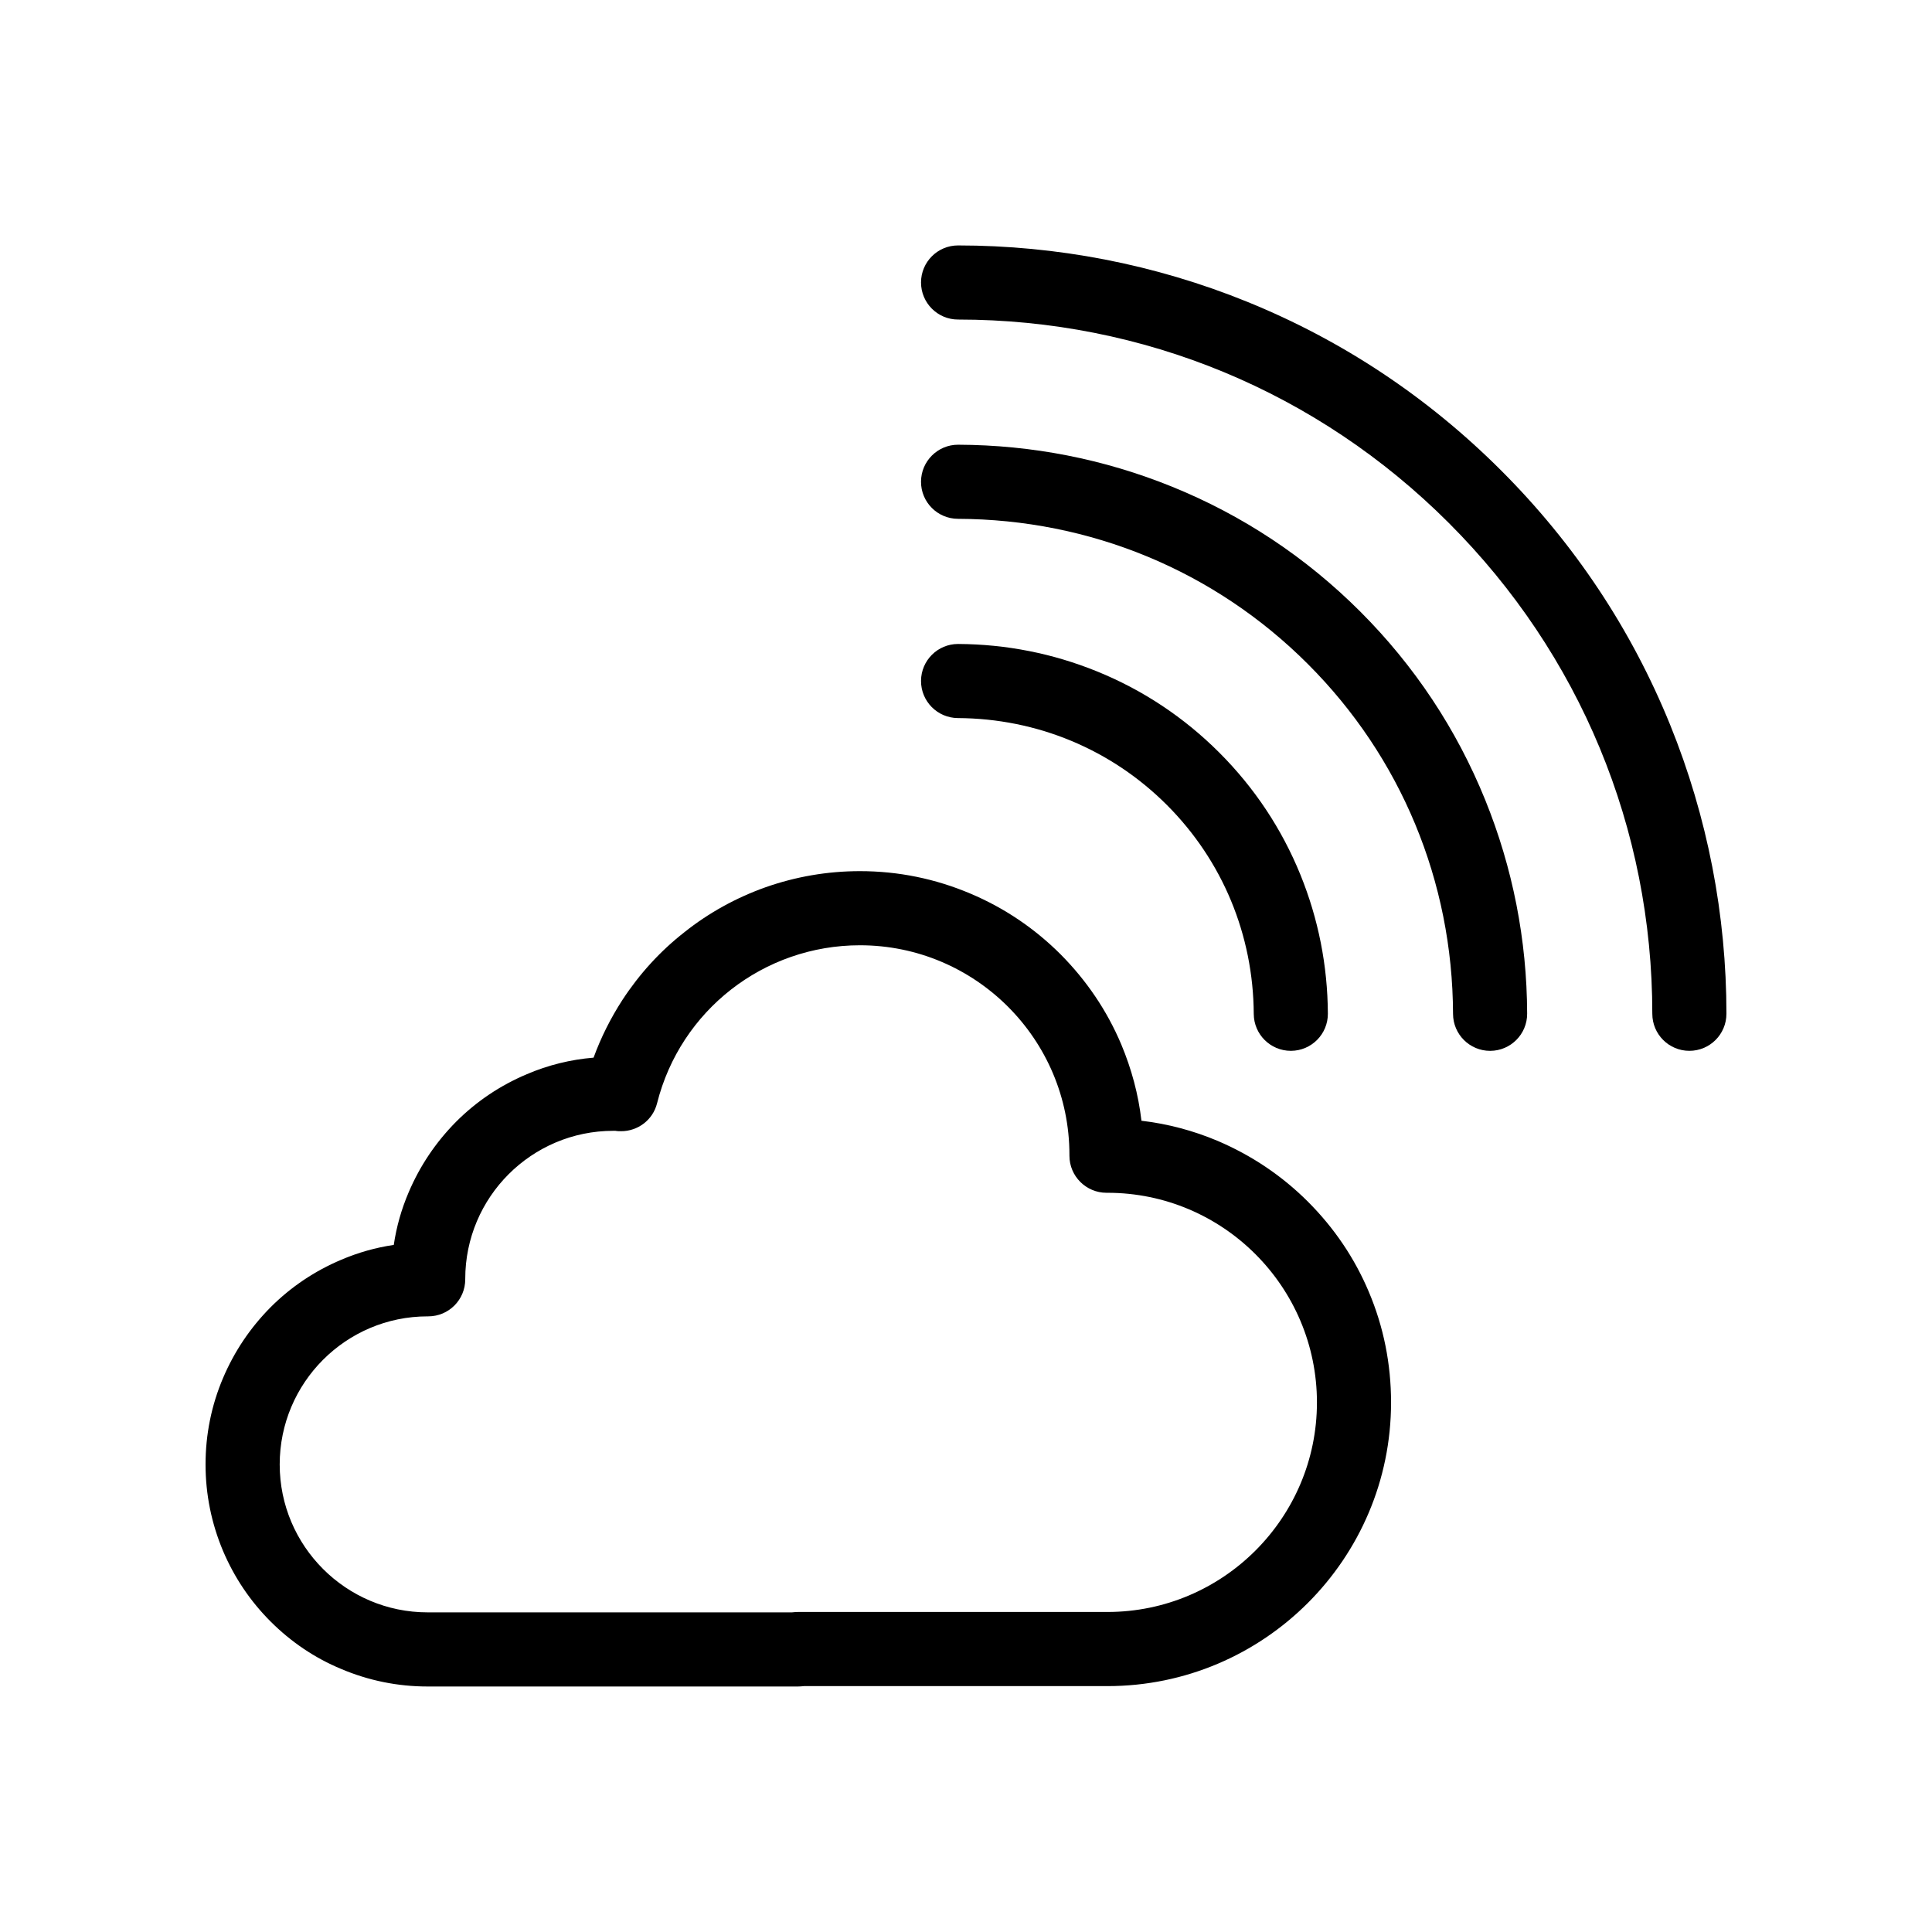
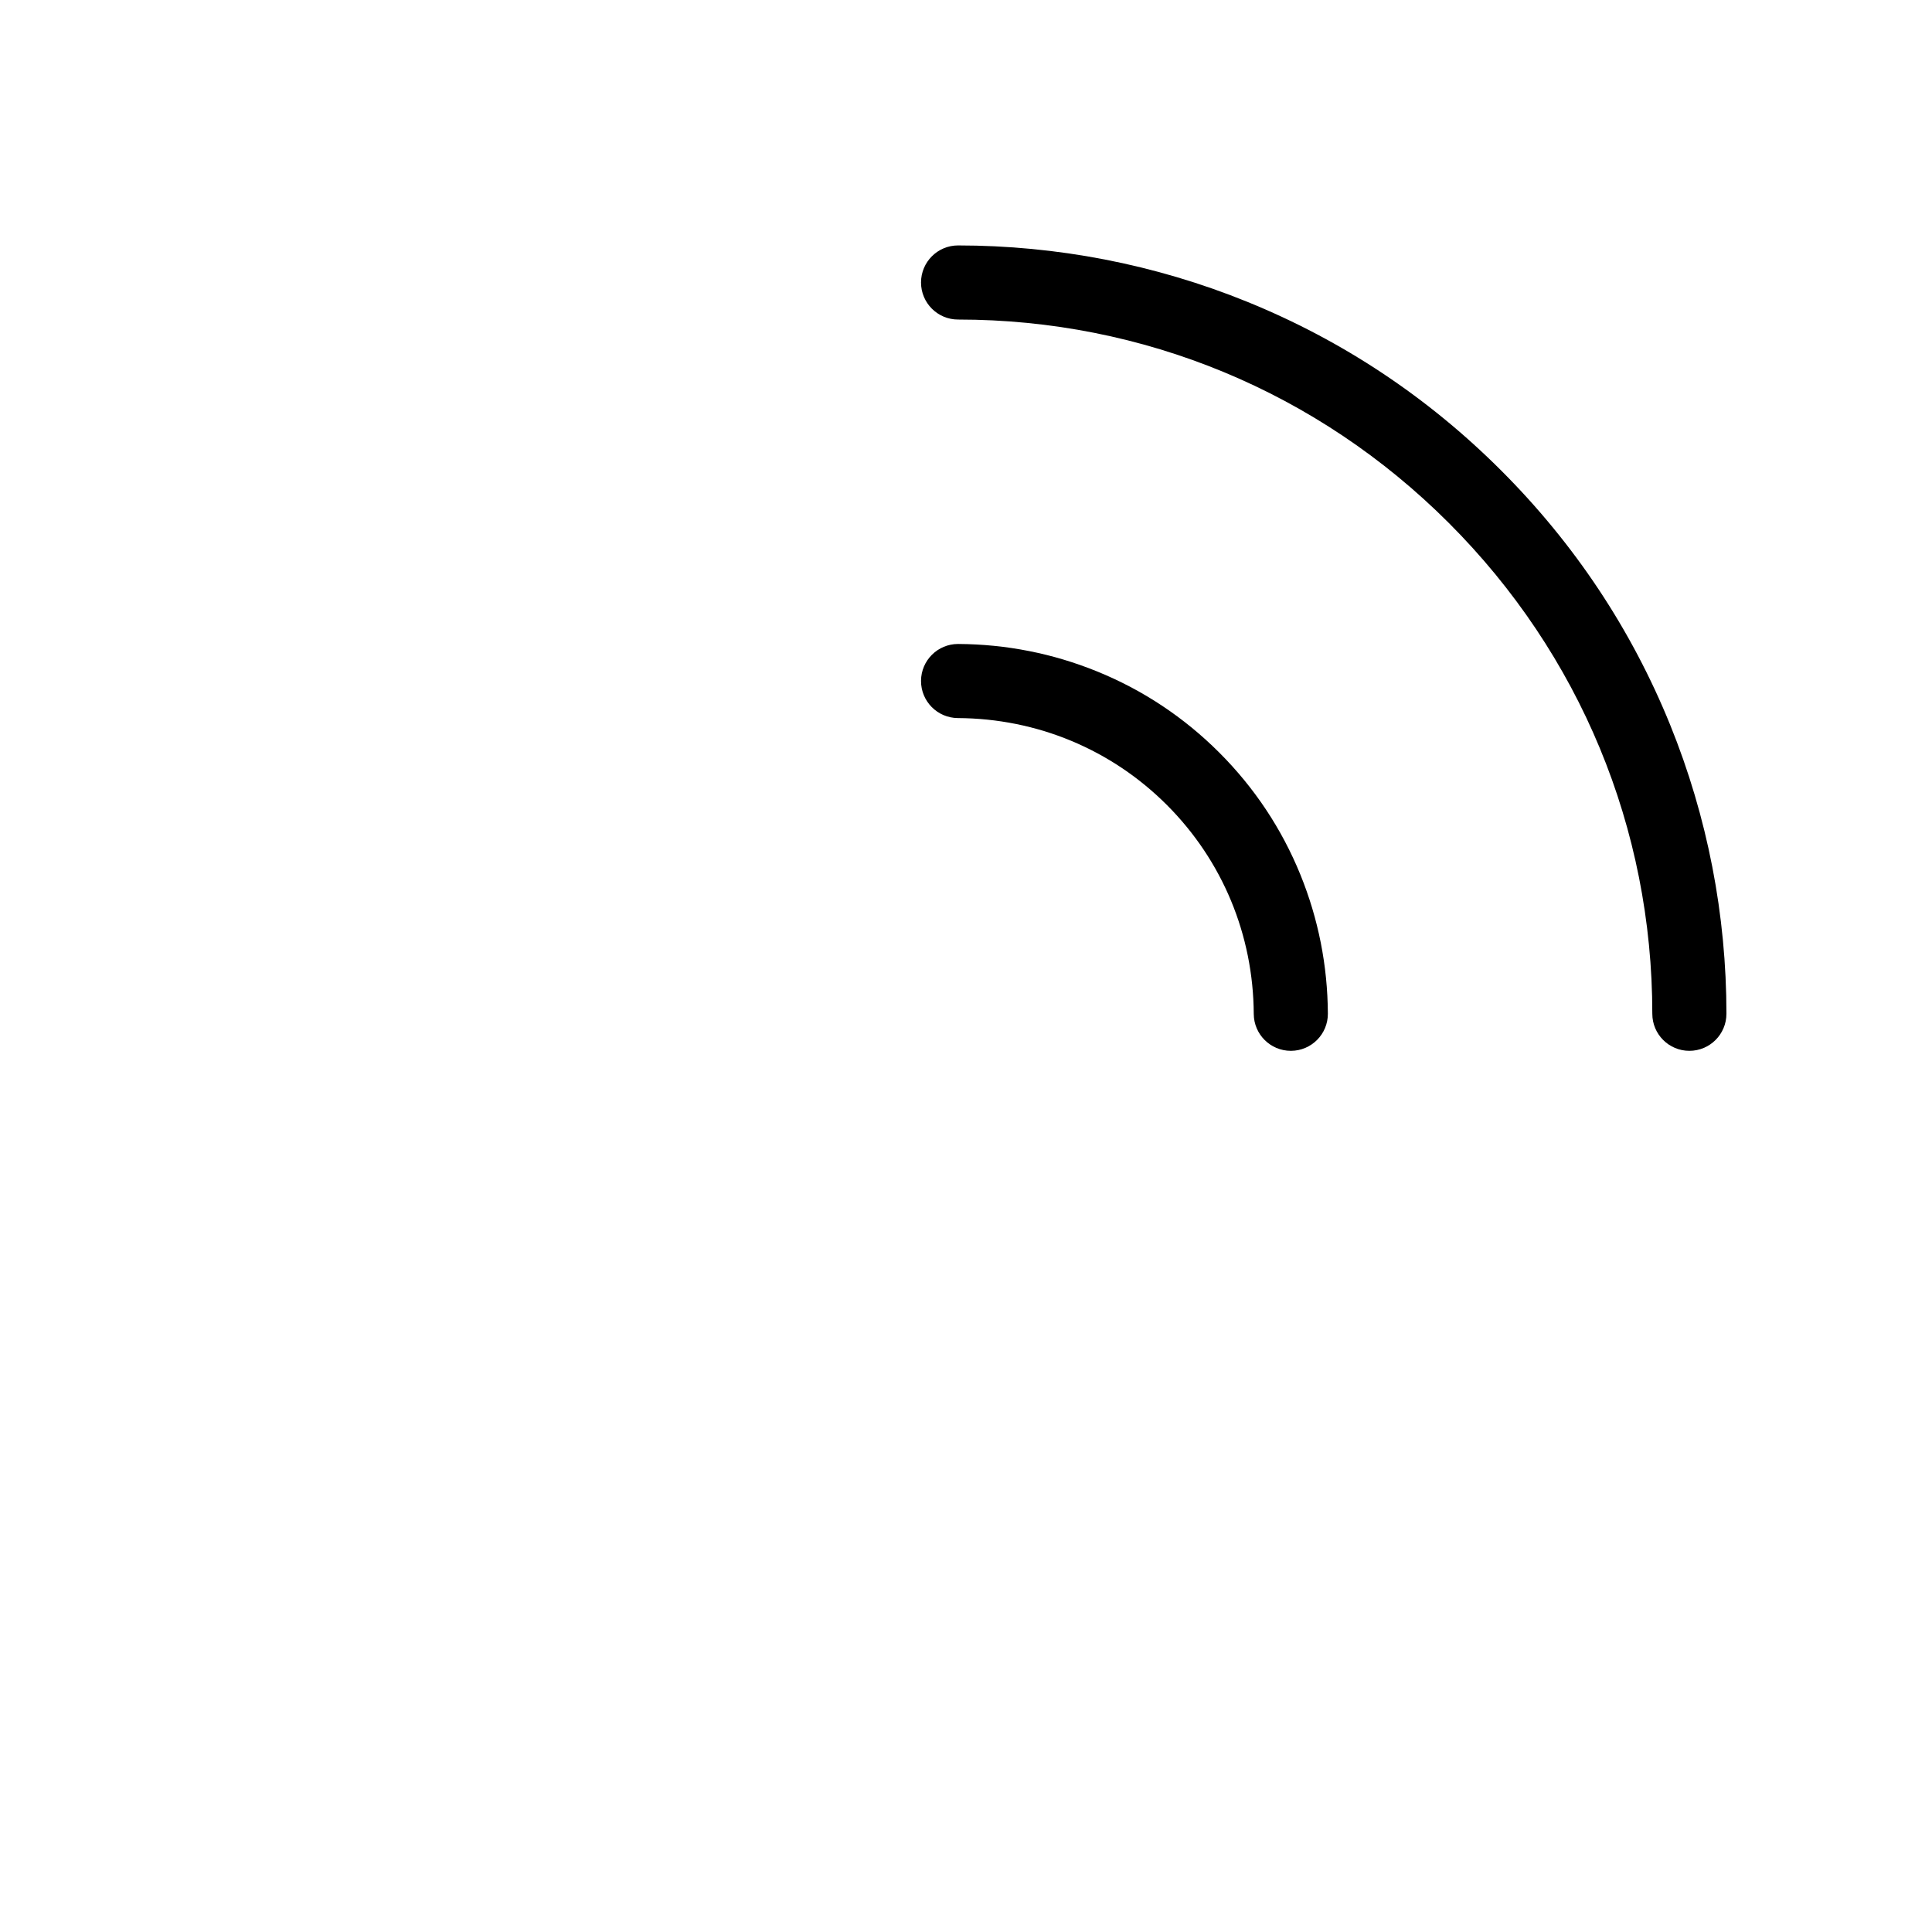
<svg xmlns="http://www.w3.org/2000/svg" fill="#000000" width="800px" height="800px" version="1.1" viewBox="144 144 512 512">
  <g>
-     <path d="m506.75 486.35c-3.777-8.969-9.219-16.977-16.121-23.879-6.902-6.902-14.965-12.293-23.93-16.121-6.449-2.719-13.25-4.535-20.203-5.34-0.805-6.953-2.621-13.703-5.34-20.203-3.777-8.969-9.219-16.977-16.07-23.879-6.902-6.902-14.965-12.344-23.93-16.121-9.27-3.93-19.094-5.945-29.27-5.945-8.613 0-17.027 1.461-25.039 4.281-7.758 2.769-15.012 6.75-21.461 11.891-6.449 5.039-11.941 11.082-16.426 17.938-3.125 4.836-5.691 9.926-7.656 15.316-6.098 0.504-12.043 1.965-17.684 4.383-7.055 2.973-13.352 7.203-18.742 12.594-5.391 5.441-9.621 11.738-12.594 18.742-1.914 4.484-3.223 9.117-3.93 13.906-4.785 0.707-9.422 2.016-13.906 3.93-7.055 2.973-13.352 7.203-18.742 12.594-5.391 5.441-9.621 11.738-12.594 18.742-3.082 7.25-4.641 14.957-4.641 22.918 0 7.91 1.562 15.617 4.637 22.922 2.973 7.004 7.203 13.301 12.594 18.691 5.391 5.391 11.688 9.672 18.742 12.594 7.254 3.074 14.965 4.637 22.871 4.637h98.141c0.504 0 1.059-0.051 1.562-0.102h80.457c41.465 0 75.168-33.754 75.168-75.168 0-10.176-1.965-20.051-5.894-29.32zm-69.273 84.84h-82.02c-0.555 0-1.059 0.051-1.562 0.102h-96.578c-21.613 0-39.195-17.582-39.195-39.195 0-21.664 17.582-39.246 39.195-39.246h0.152c5.441 0 9.824-4.383 9.824-9.824v-0.102c0-21.664 17.582-39.246 39.246-39.246h0.555c0.504 0.102 1.008 0.102 1.512 0.102 4.434 0 8.414-2.973 9.523-7.406 6.195-24.637 28.312-41.867 53.758-41.867 30.633 0 55.52 24.938 55.52 55.52v0.25c0 5.441 4.434 9.824 9.824 9.824h0.25c30.633 0 55.52 24.938 55.52 55.57-0.004 30.582-24.891 55.52-55.523 55.52z" />
    <path d="m495.9 412.61c0.031 5.422-4.344 9.844-9.766 9.871h-0.055c-5.394 0-9.785-4.359-9.82-9.766-0.117-20.984-8.297-40.652-23.027-55.391-14.738-14.738-34.406-22.914-55.383-23.027-5.422-0.031-9.793-4.449-9.766-9.871 0.031-5.406 4.418-9.766 9.82-9.766h0.055c12.711 0.07 25.09 2.519 36.793 7.281 12.156 4.941 23.051 12.184 32.371 21.504 9.324 9.324 16.559 20.211 21.504 32.371 4.754 11.703 7.203 24.082 7.273 36.793z" />
-     <path d="m548.71 412.63c0.02 5.422-4.363 9.836-9.785 9.855h-0.035c-5.406 0-9.801-4.375-9.82-9.785-0.121-35.109-13.785-68.043-38.477-92.73-24.691-24.691-57.625-38.355-92.73-38.477-5.422-0.02-9.805-4.43-9.785-9.855 0.02-5.41 4.41-9.785 9.82-9.785h0.035c19.562 0.07 38.621 3.809 56.652 11.117 18.742 7.598 35.527 18.738 49.898 33.105 14.367 14.367 25.508 31.156 33.109 49.898 7.305 18.035 11.051 37.094 11.117 56.656z" />
    <path d="m601.52 412.66c0 5.422-4.394 9.82-9.82 9.82s-9.82-4.394-9.82-9.82c0-49.102-19.148-95.289-53.918-130.06-34.77-34.773-80.961-53.918-130.06-53.918-5.422 0-9.82-4.394-9.82-9.82 0-5.422 4.394-9.82 9.82-9.82 13.02 0 26.098 1.254 38.863 3.727 12.891 2.5 25.582 6.262 37.719 11.191 25.25 10.246 47.918 25.305 67.363 44.75 19.445 19.445 34.5 42.109 44.754 67.363 4.926 12.137 8.691 24.832 11.191 37.727 2.477 12.766 3.731 25.84 3.731 38.863z" />
  </g>
</svg>